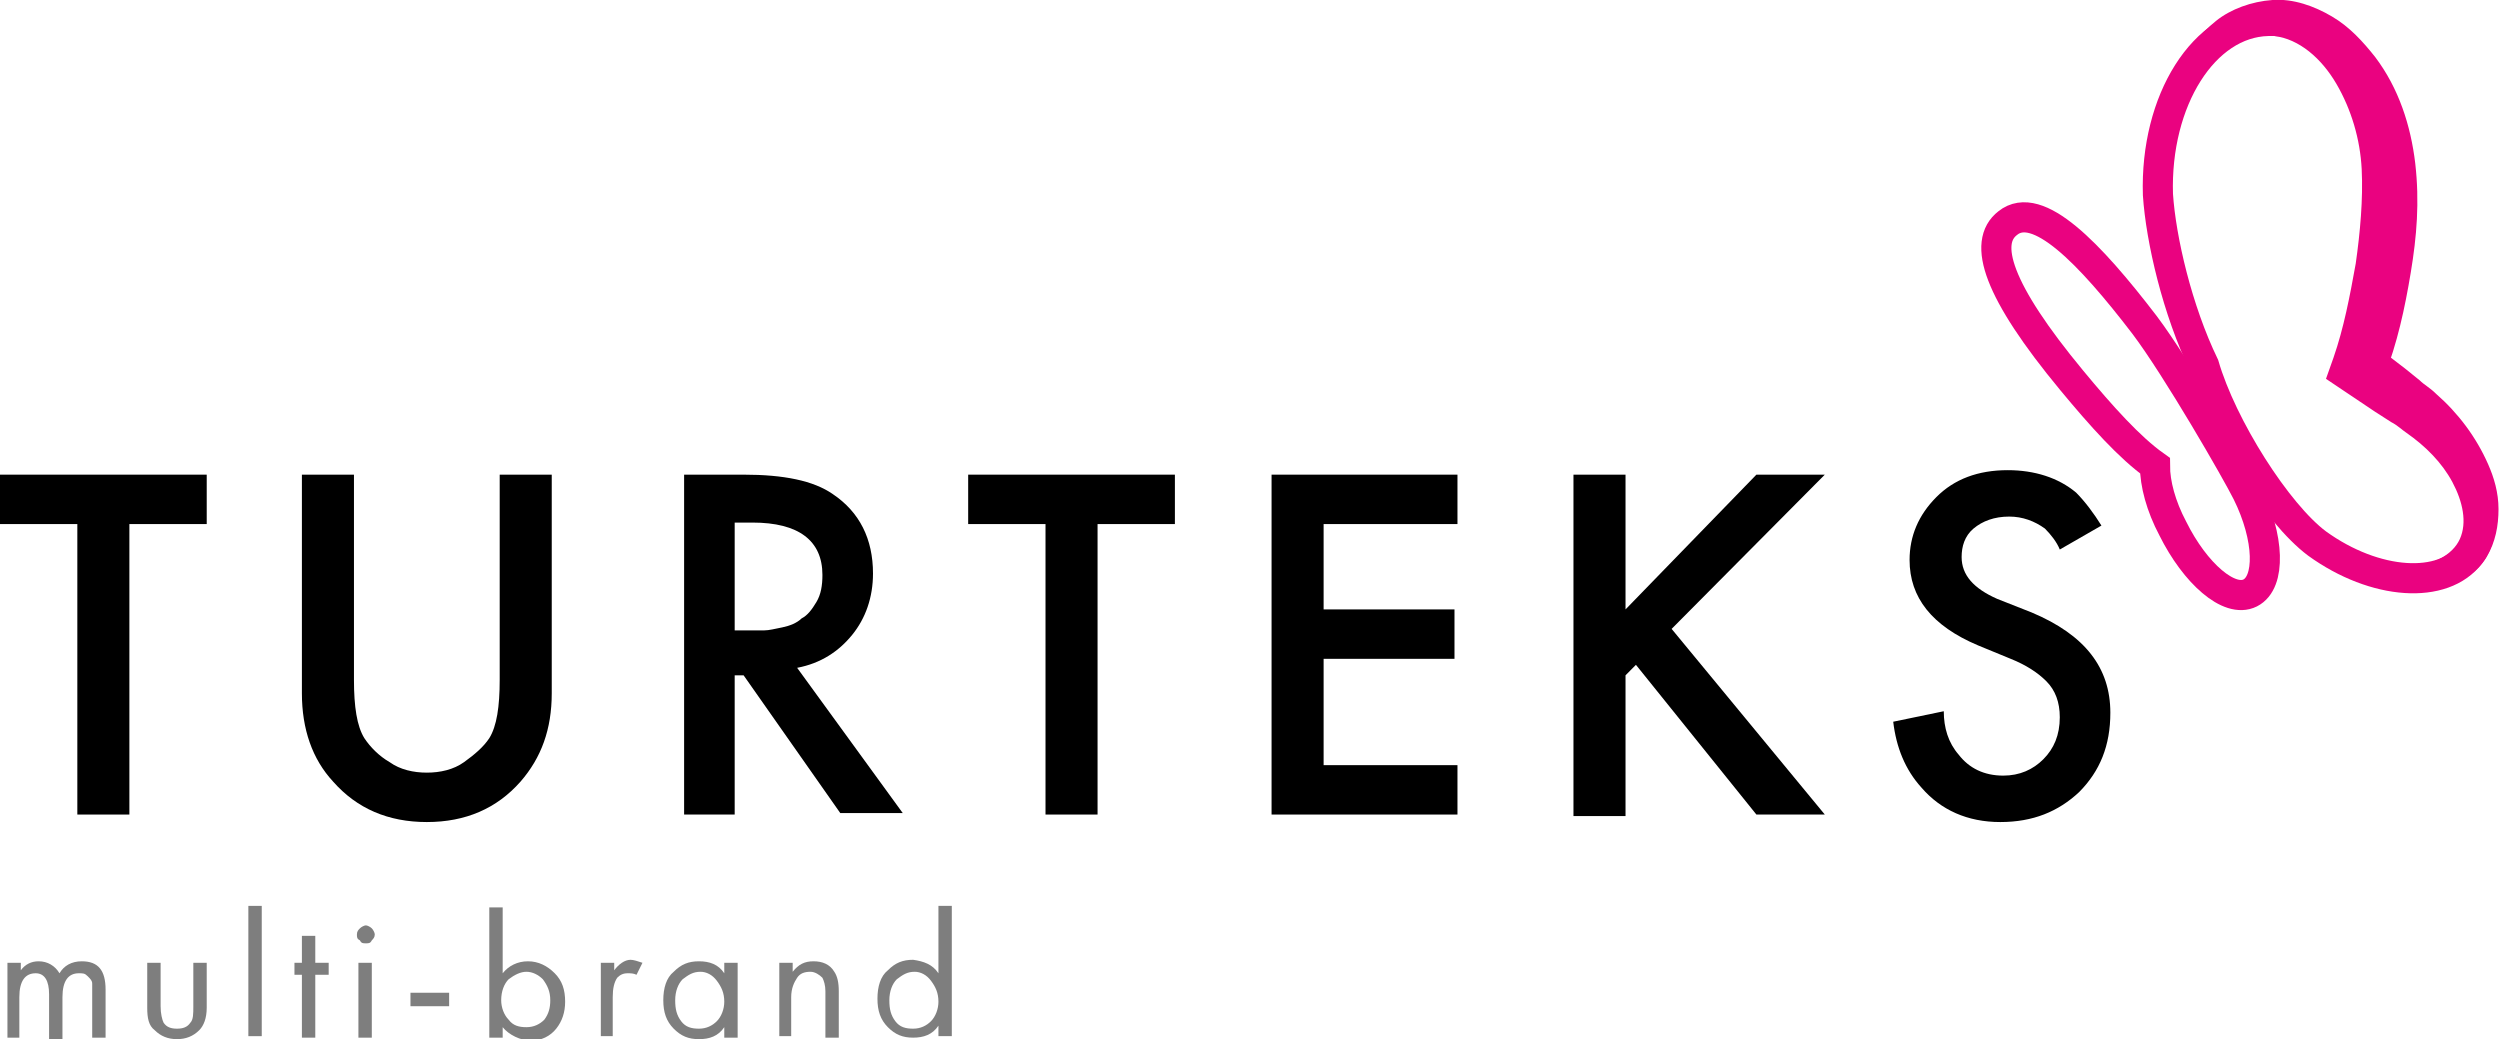
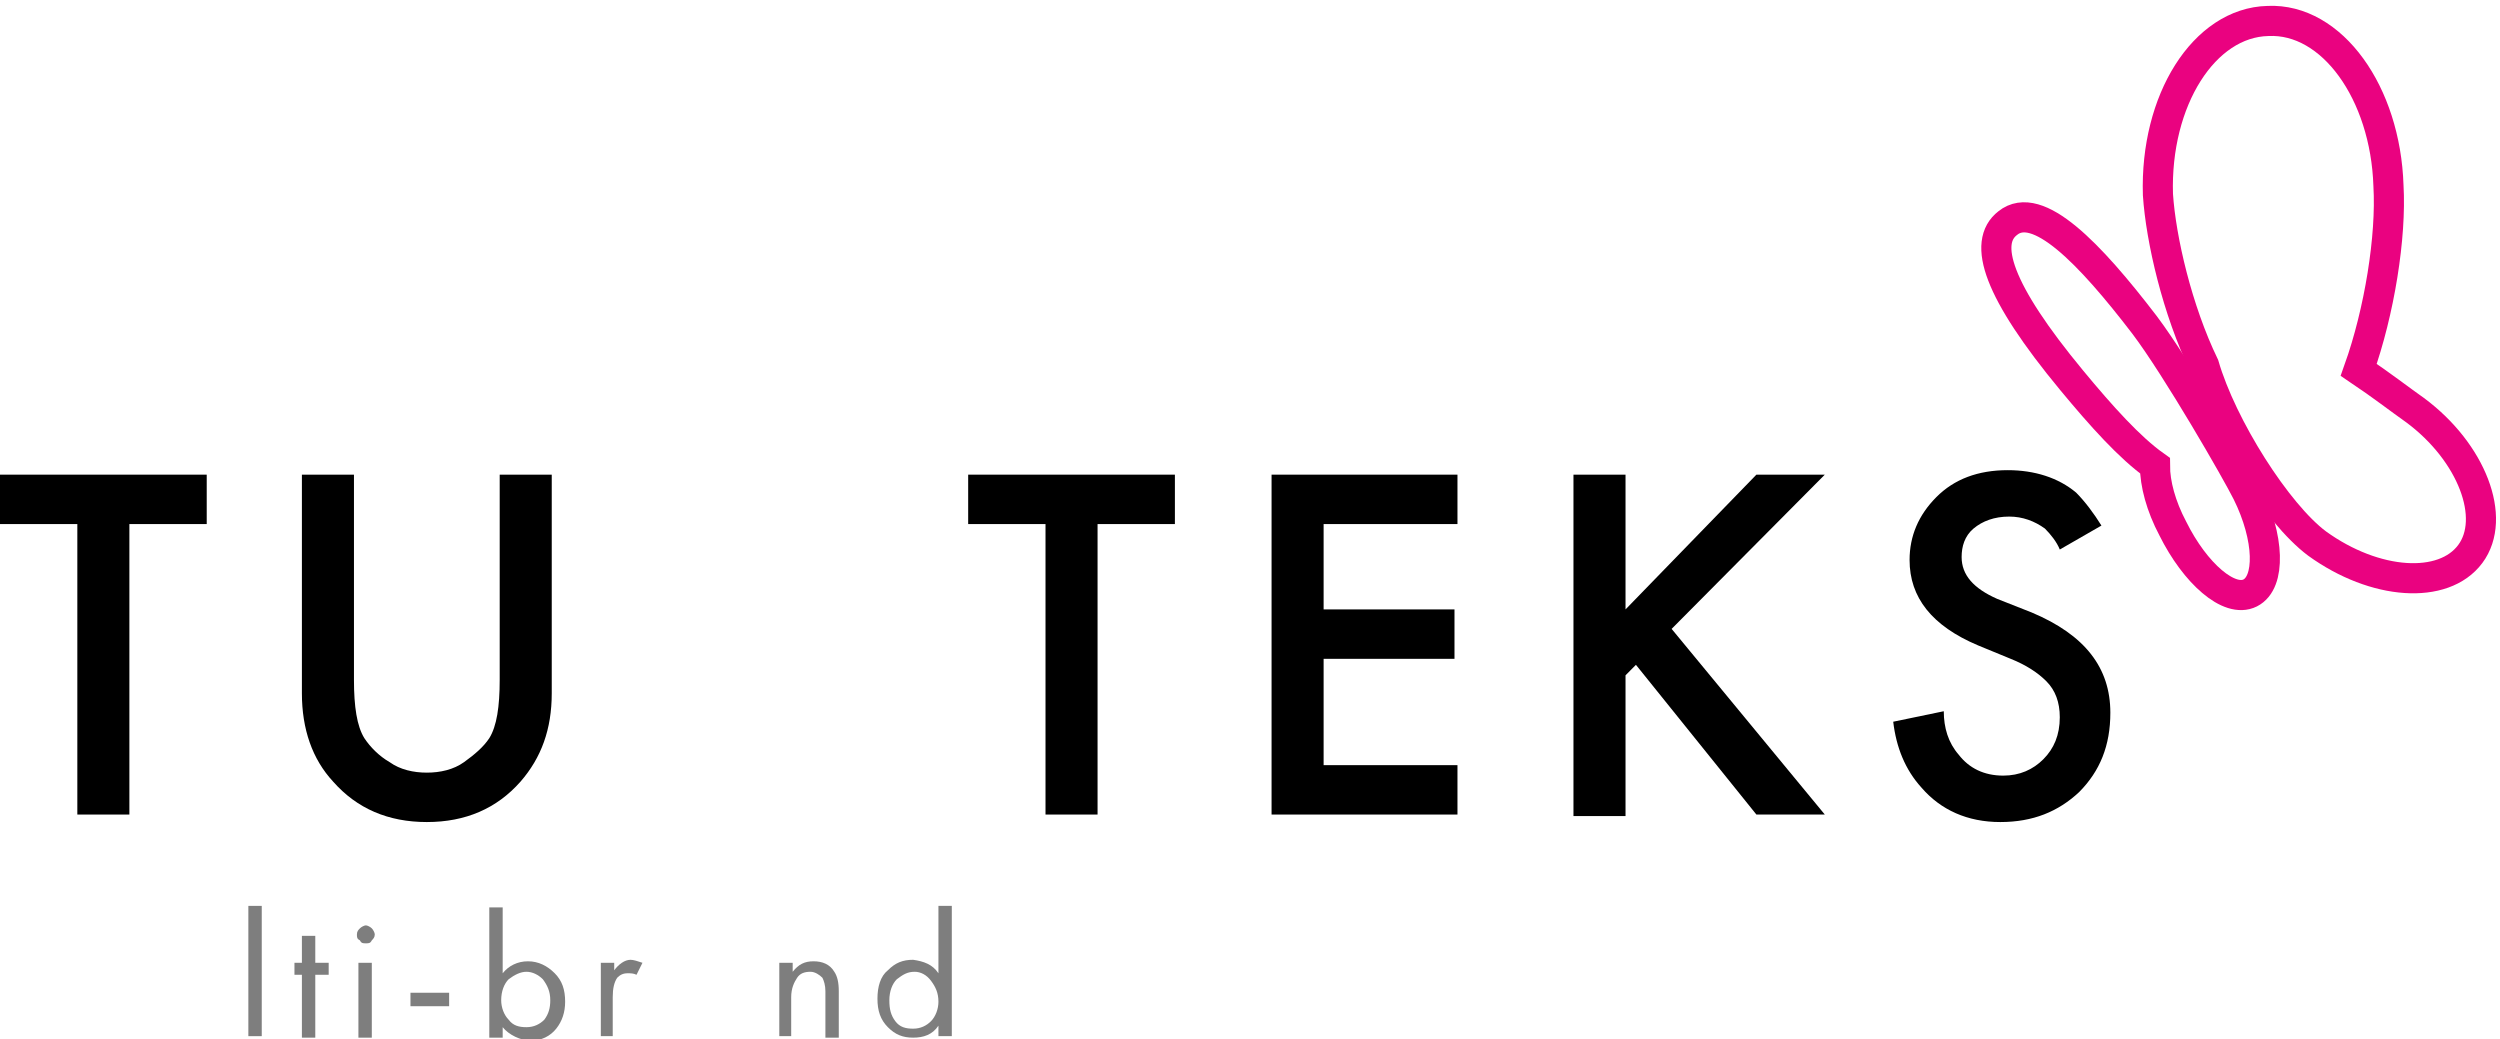
<svg xmlns="http://www.w3.org/2000/svg" width="166" height="69" viewBox="0 0 166 69" fill="none">
  <g clip-path="url(#clip0)">
    <path d="M137.56 25.254C139.535 27.64 141.411 29.728 143.09 30.921C143.09 32.114 143.485 33.605 144.275 35.096C145.756 38.079 148.027 40.068 149.41 39.372C150.792 38.676 150.694 35.693 149.212 32.71C148.521 31.318 144.571 24.458 142.399 21.575C138.745 16.802 135.289 13.223 133.314 14.814C131.635 16.107 132.622 19.288 137.56 25.254Z" stroke="#EA0280" stroke-width="2" stroke-miterlimit="10" />
    <path d="M146.349 24.259C147.534 28.336 151.187 34.102 153.854 36.091C157.705 38.875 162.247 39.173 164.025 36.787C165.802 34.401 164.124 30.026 160.371 27.242C159.384 26.546 158.1 25.552 156.619 24.558C158.001 20.68 158.791 15.709 158.594 12.329C158.396 6.164 154.841 1.193 150.595 1.392C146.349 1.491 143.09 6.661 143.287 12.925C143.485 15.908 144.571 20.581 146.349 24.259Z" stroke="#EA0280" stroke-width="2" stroke-miterlimit="10" />
-     <path d="M146.349 24.259C147.435 27.54 149.212 30.523 151.385 33.208C151.977 33.903 152.471 34.5 153.162 34.997C153.755 35.594 154.446 35.991 155.236 36.389C156.717 37.184 158.297 37.582 159.877 37.582C161.457 37.582 162.84 36.886 163.334 35.792C163.827 34.699 163.531 33.307 162.84 32.014C162.149 30.722 161.062 29.628 159.779 28.733C159.482 28.535 159.186 28.236 158.791 28.037L157.705 27.341L155.631 25.95L154.446 25.154L154.94 23.762C155.631 21.774 156.026 19.686 156.421 17.498C156.717 15.411 156.915 13.223 156.816 11.235C156.717 9.246 156.125 7.258 155.137 5.568C154.15 3.877 152.669 2.585 150.99 2.386C149.212 2.187 147.336 3.281 146.151 4.971C144.867 6.661 144.176 8.849 143.88 11.036C143.584 13.223 143.88 15.51 144.374 17.697C144.67 19.984 145.361 22.171 146.349 24.259ZM146.349 24.259C145.361 22.171 144.67 20.084 144.077 17.896C143.485 15.709 142.991 13.422 143.09 11.135C143.09 8.849 143.682 6.463 144.769 4.275C145.361 3.182 146.151 2.187 147.139 1.392C148.126 0.597 149.509 0.099 150.891 -2.70512e-05C152.274 -0.099 153.656 0.398 154.841 1.094C156.026 1.79 156.915 2.784 157.705 3.778C159.285 5.866 160.075 8.352 160.371 10.837C160.667 13.422 160.47 15.709 160.075 18.095C159.68 20.481 159.186 22.768 158.297 25.055L157.606 22.867L159.68 24.458L160.667 25.254C160.964 25.552 161.359 25.751 161.754 26.148C163.235 27.441 164.42 29.032 165.21 30.821C165.605 31.716 165.901 32.71 165.901 33.804C165.901 34.898 165.704 35.991 165.111 36.986C164.519 37.98 163.531 38.576 162.544 38.875C161.556 39.173 160.569 39.272 159.68 39.074C155.927 38.576 152.965 36.19 150.99 33.307C150.002 31.915 149.114 30.424 148.324 28.932C147.534 27.441 146.842 25.85 146.349 24.259Z" fill="#EA0280" />
    <path d="M13.726 34.798H8.591V54.086H5.135V34.798H0V31.517H13.726V34.798Z" fill="black" />
    <path d="M20.046 31.517H23.503V45.138C23.503 46.928 23.7 48.22 24.194 49.016C24.589 49.612 25.181 50.209 25.873 50.607C26.564 51.104 27.453 51.303 28.341 51.303C29.23 51.303 30.119 51.104 30.81 50.607C31.502 50.109 32.094 49.612 32.489 49.016C32.983 48.22 33.18 46.928 33.18 45.138V31.517H36.636V46.033C36.636 48.419 35.945 50.308 34.563 51.899C32.983 53.689 30.909 54.584 28.341 54.584C25.774 54.584 23.7 53.689 22.12 51.899C20.738 50.408 20.046 48.419 20.046 46.033V31.517Z" fill="black" />
-     <path d="M45.425 31.517H49.375C52.042 31.517 54.017 31.915 55.3 32.81C57.078 34.003 57.967 35.792 57.967 38.079C57.967 39.67 57.473 41.062 56.584 42.156C55.695 43.249 54.51 44.045 52.93 44.343L59.942 53.987H55.794L49.375 44.84H48.783V54.086H45.425V31.517ZM48.783 34.699V41.857H49.869C50.165 41.857 50.462 41.857 50.758 41.857C51.054 41.857 51.449 41.758 51.943 41.658C52.437 41.559 52.93 41.36 53.227 41.062C53.622 40.863 53.918 40.465 54.214 39.968C54.51 39.471 54.609 38.875 54.609 38.179C54.609 35.892 53.029 34.699 49.968 34.699H48.783Z" fill="black" />
    <path d="M78.013 34.798H72.878V54.086H69.422V34.798H64.287V31.517H78.013V34.798Z" fill="black" />
    <path d="M96.776 31.517V34.798H87.888V40.465H96.578V43.746H87.888V50.806H96.776V54.086H84.432V31.517H96.776Z" fill="black" />
    <path d="M107.935 31.517V40.465L116.625 31.517H121.167L110.996 41.758L121.167 54.086H116.625L108.626 44.144L107.935 44.84V54.186H104.478V31.517H107.935Z" fill="black" />
    <path d="M139.535 34.898L136.77 36.488C136.572 35.991 136.177 35.494 135.782 35.096C135.091 34.599 134.301 34.301 133.412 34.301C132.425 34.301 131.635 34.599 131.042 35.096C130.45 35.594 130.252 36.29 130.252 36.986C130.252 38.179 131.042 39.074 132.622 39.769L134.894 40.664C138.449 42.156 140.127 44.343 140.127 47.326C140.127 49.513 139.436 51.203 138.054 52.595C136.671 53.888 134.992 54.584 132.82 54.584C130.647 54.584 128.87 53.788 127.586 52.297C126.5 51.104 125.907 49.612 125.71 47.922L129.067 47.226C129.067 48.32 129.363 49.314 130.055 50.109C130.746 51.004 131.734 51.501 133.017 51.501C134.104 51.501 134.992 51.104 135.684 50.408C136.375 49.712 136.77 48.817 136.77 47.624C136.77 46.63 136.474 45.834 135.881 45.238C135.289 44.641 134.499 44.144 133.511 43.746L131.339 42.852C128.277 41.559 126.796 39.67 126.796 37.184C126.796 35.594 127.388 34.202 128.573 33.009C129.758 31.816 131.339 31.219 133.314 31.219C135.091 31.219 136.671 31.716 137.856 32.71C138.449 33.307 139.041 34.102 139.535 34.898Z" fill="black" />
-     <path d="M0.494 68.9V63.929H1.382V64.426C1.679 64.029 2.074 63.83 2.567 63.83C3.16 63.83 3.654 64.128 3.95 64.625C4.246 64.128 4.74 63.83 5.431 63.83C6.517 63.83 7.011 64.426 7.011 65.719V68.9H6.122V65.918C6.122 65.719 6.122 65.52 6.122 65.321C6.122 65.122 6.024 65.023 5.826 64.824C5.629 64.625 5.53 64.625 5.234 64.625C4.542 64.625 4.147 65.122 4.147 66.216V69H3.259V66.017C3.259 65.122 2.962 64.625 2.37 64.625C1.679 64.625 1.284 65.122 1.284 66.216V68.9H0.494Z" fill="#7E7E7E" />
-     <path d="M10.665 63.929V66.813C10.665 67.31 10.764 67.707 10.862 67.906C11.06 68.204 11.356 68.304 11.751 68.304C12.146 68.304 12.442 68.204 12.64 67.906C12.837 67.707 12.837 67.31 12.837 66.813V63.929H13.726V66.912C13.726 67.608 13.529 68.105 13.232 68.403C12.837 68.801 12.344 69 11.751 69C11.159 69 10.665 68.801 10.27 68.403C9.875 68.105 9.776 67.608 9.776 66.912V63.929H10.665Z" fill="#7E7E7E" />
    <path d="M16.491 60.151H17.38V68.801H16.491V60.151Z" fill="#7E7E7E" />
    <path d="M21.824 64.725H20.935V68.9H20.046V64.725H19.552V63.929H20.046V62.14H20.935V63.929H21.824V64.725Z" fill="#7E7E7E" />
    <path d="M23.898 62.438C23.7 62.339 23.7 62.239 23.7 62.04C23.7 61.841 23.799 61.742 23.898 61.643C23.996 61.543 24.194 61.444 24.293 61.444C24.391 61.444 24.589 61.543 24.688 61.643C24.786 61.742 24.885 61.941 24.885 62.04C24.885 62.239 24.786 62.339 24.688 62.438C24.589 62.637 24.49 62.637 24.293 62.637C24.095 62.637 23.996 62.637 23.898 62.438ZM23.898 63.929H24.688V68.9H23.799V63.929H23.898Z" fill="#7E7E7E" />
    <path d="M27.255 66.813V65.918H29.823V66.813H27.255Z" fill="#7E7E7E" />
    <path d="M33.378 68.205V68.9H32.489V60.251H33.378V64.625C33.773 64.128 34.365 63.83 35.056 63.83C35.748 63.83 36.34 64.128 36.834 64.625C37.328 65.122 37.525 65.719 37.525 66.514C37.525 67.21 37.328 67.807 36.933 68.304C36.538 68.801 35.945 69.099 35.254 69.099C34.563 69.099 33.773 68.702 33.378 68.205ZM34.958 68.205C35.452 68.205 35.846 68.006 36.143 67.707C36.439 67.31 36.538 66.912 36.538 66.415C36.538 65.818 36.34 65.421 36.044 65.023C35.748 64.725 35.353 64.526 34.958 64.526C34.563 64.526 34.168 64.725 33.773 65.023C33.477 65.321 33.279 65.818 33.279 66.415C33.279 66.912 33.477 67.409 33.773 67.707C34.069 68.105 34.464 68.205 34.958 68.205Z" fill="#7E7E7E" />
    <path d="M39.895 68.901V63.929H40.784V64.427C41.08 64.029 41.475 63.73 41.87 63.73C42.068 63.73 42.364 63.83 42.66 63.929L42.265 64.725C42.068 64.625 41.87 64.625 41.673 64.625C41.377 64.625 41.179 64.725 40.981 64.924C40.784 65.222 40.685 65.62 40.685 66.216V68.801H39.895V68.901Z" fill="#7E7E7E" />
-     <path d="M48.092 64.625V63.929H48.98V68.9H48.092V68.204C47.697 68.801 47.104 69 46.413 69C45.721 69 45.228 68.801 44.734 68.304C44.24 67.807 44.043 67.21 44.043 66.415C44.043 65.62 44.24 64.924 44.734 64.526C45.228 64.029 45.721 63.83 46.413 63.83C47.104 63.83 47.697 64.029 48.092 64.625ZM46.511 64.526C46.018 64.526 45.721 64.725 45.327 65.023C45.03 65.321 44.833 65.818 44.833 66.415C44.833 67.011 44.931 67.409 45.228 67.807C45.524 68.204 45.919 68.304 46.413 68.304C46.907 68.304 47.301 68.105 47.598 67.807C47.894 67.509 48.092 67.011 48.092 66.514C48.092 65.918 47.894 65.52 47.598 65.122C47.301 64.725 46.907 64.526 46.511 64.526Z" fill="#7E7E7E" />
    <path d="M51.745 68.9V63.929H52.634V64.526C53.029 64.029 53.424 63.83 54.017 63.83C54.609 63.83 55.103 64.029 55.399 64.526C55.597 64.824 55.695 65.222 55.695 65.818V68.9H54.807V65.818C54.807 65.421 54.708 65.122 54.609 64.924C54.412 64.725 54.115 64.526 53.819 64.526C53.424 64.526 53.128 64.625 52.93 64.924C52.733 65.222 52.535 65.62 52.535 66.216V68.801H51.745V68.9Z" fill="#7E7E7E" />
    <path d="M62.312 64.625V60.151H63.2V68.801H62.312V68.105C61.917 68.702 61.324 68.9 60.633 68.9C59.942 68.9 59.448 68.702 58.954 68.205C58.46 67.707 58.263 67.111 58.263 66.316C58.263 65.52 58.46 64.824 58.954 64.427C59.448 63.929 59.942 63.73 60.633 63.73C61.324 63.83 61.917 64.029 62.312 64.625ZM60.732 64.526C60.238 64.526 59.942 64.725 59.547 65.023C59.25 65.321 59.053 65.818 59.053 66.415C59.053 67.011 59.152 67.409 59.448 67.807C59.744 68.205 60.139 68.304 60.633 68.304C61.127 68.304 61.522 68.105 61.818 67.807C62.114 67.509 62.312 67.011 62.312 66.514C62.312 65.918 62.114 65.52 61.818 65.122C61.522 64.725 61.127 64.526 60.732 64.526Z" fill="#7E7E7E" />
  </g>
  <defs>
    <clipPath id="clip0">
      <rect width="166" height="69" fill="white" />
    </clipPath>
  </defs>
</svg>